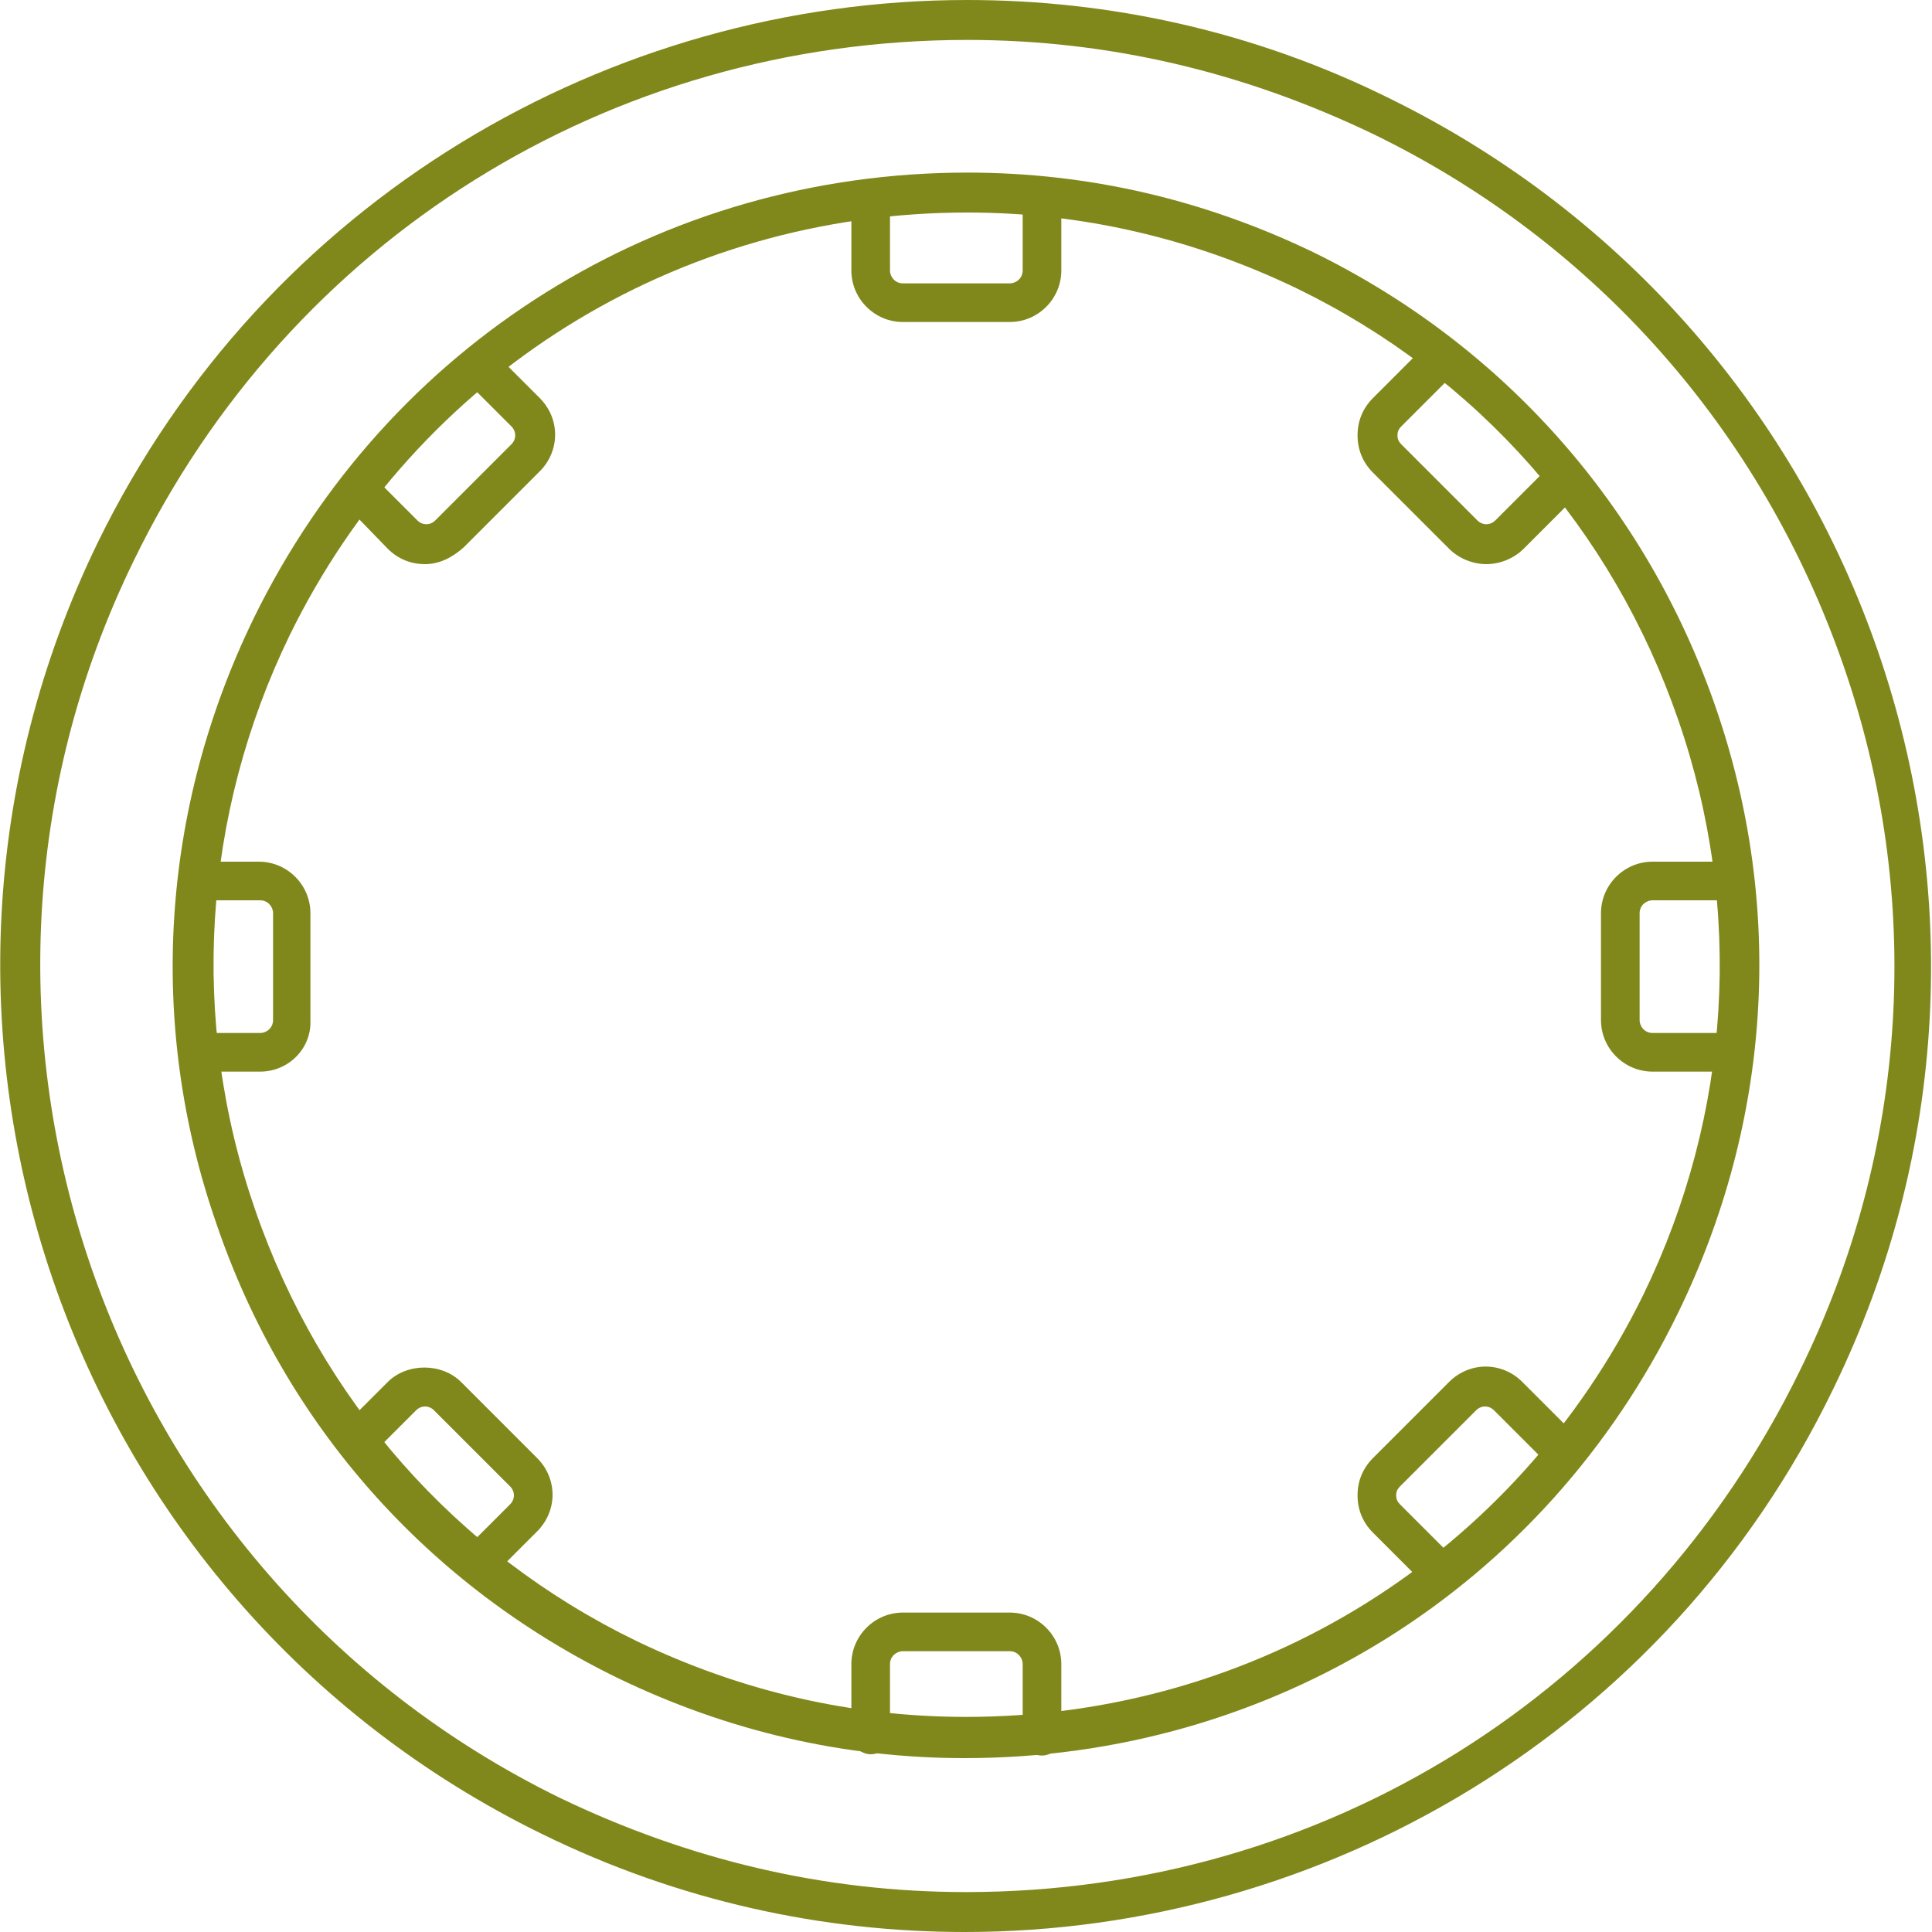
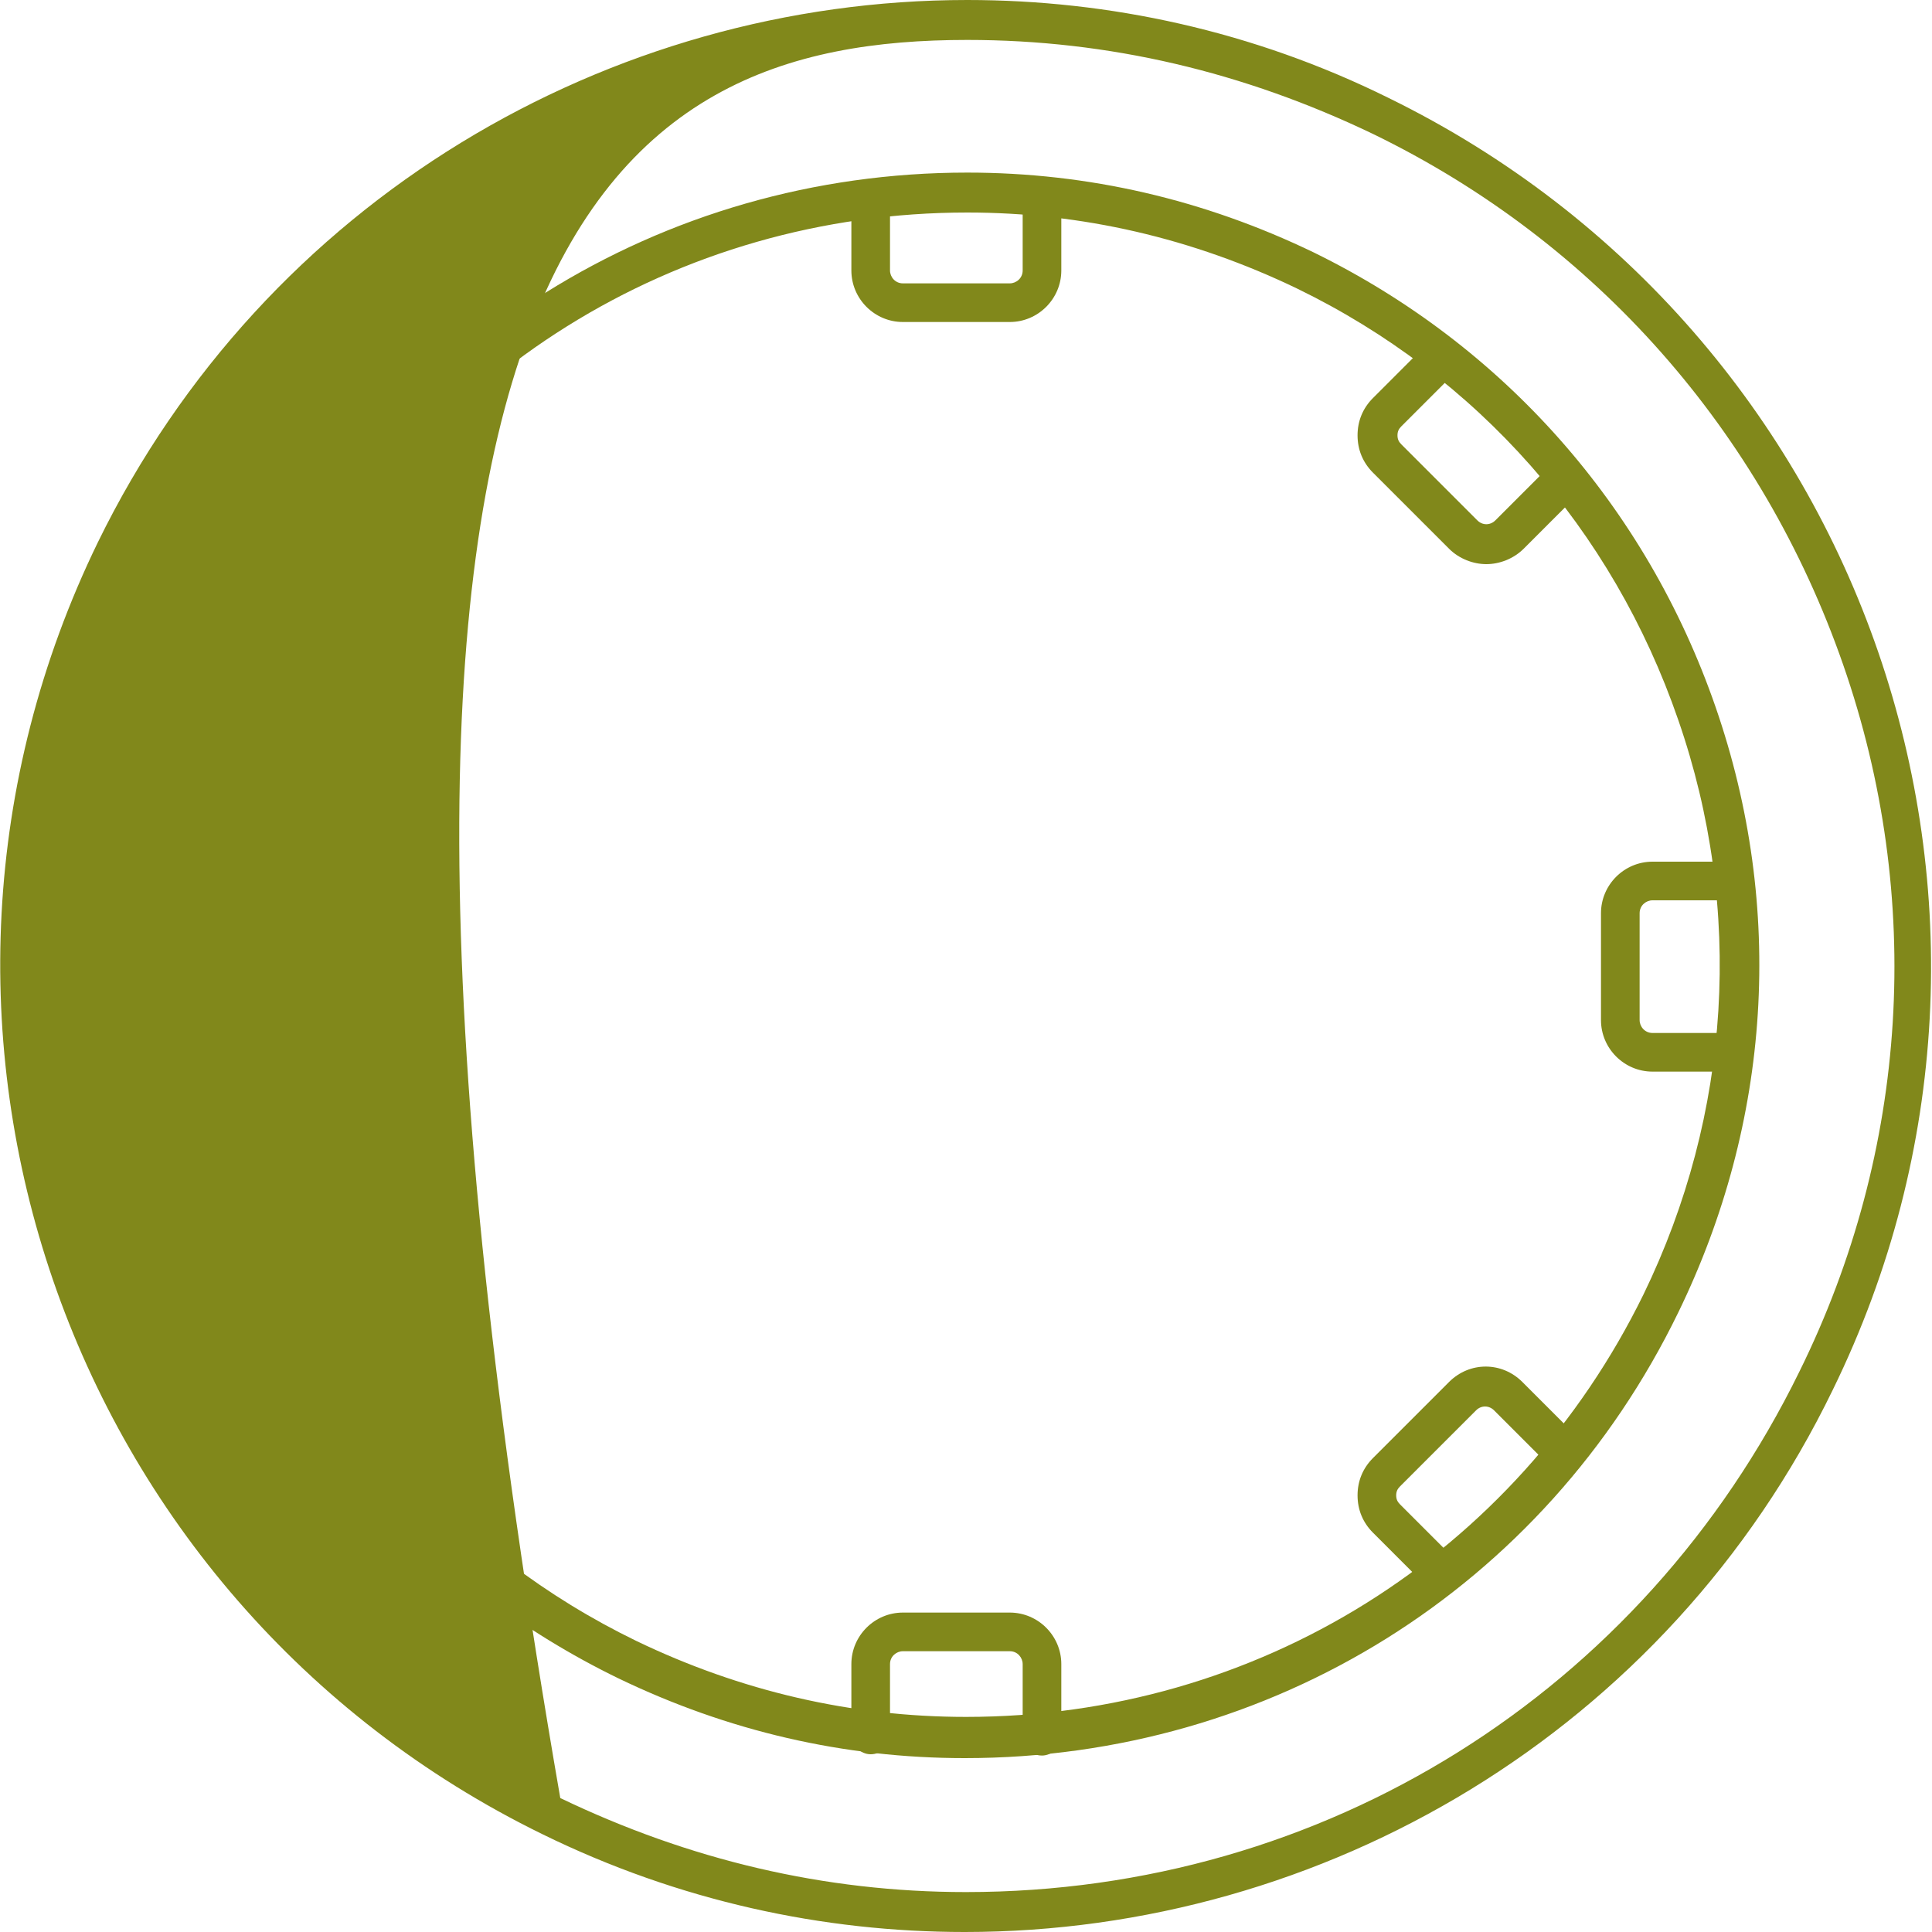
<svg xmlns="http://www.w3.org/2000/svg" version="1.1" x="0px" y="0px" width="150px" height="150px" viewBox="0 0 150 150" style="enable-background:new 0 0 150 150;" xml:space="preserve">
  <style type="text/css">
	.st0{fill:#81881B;}
	.st1{display:none;}
	.st2{display:inline;}
</style>
  <g id="icon_x5F_1">
    <g>
-       <path class="st0" d="M75.1,0C47.3,0,20.6,15.5,7.6,42.1c-18.1,37.2-2.7,82.1,34.5,100.3c10.6,5.2,21.8,7.6,32.8,7.6    c27.8,0,54.5-15.5,67.4-42.1c18.2-37.2,2.7-82.1-34.5-100.3C97.3,2.4,86.1,0,75.1,0 M75.1,0v3.1c11,0,21.5,2.5,31.5,7.3    c17.3,8.4,30.2,23.1,36.5,41.2s5.1,37.7-3.4,54.9c-12.2,24.9-36.9,40.4-64.7,40.4c-11,0-21.5-2.5-31.5-7.3    C7.9,122.2-7,79.1,10.4,43.5C22.5,18.6,47.3,3.1,75.1,3.1L75.1,0z" />
+       <path class="st0" d="M75.1,0C47.3,0,20.6,15.5,7.6,42.1c-18.1,37.2-2.7,82.1,34.5,100.3c10.6,5.2,21.8,7.6,32.8,7.6    c27.8,0,54.5-15.5,67.4-42.1c18.2-37.2,2.7-82.1-34.5-100.3C97.3,2.4,86.1,0,75.1,0 M75.1,0v3.1c11,0,21.5,2.5,31.5,7.3    c17.3,8.4,30.2,23.1,36.5,41.2s5.1,37.7-3.4,54.9c-12.2,24.9-36.9,40.4-64.7,40.4c-11,0-21.5-2.5-31.5-7.3    C22.5,18.6,47.3,3.1,75.1,3.1L75.1,0z" />
      <path class="st0" d="M75.1,16.5c-22.6,0-42.7,12.6-52.6,32.8c-6.8,14-7.8,29.9-2.7,44.6c5.1,14.8,15.6,26.7,29.6,33.5    c8.1,3.9,16.7,5.9,25.6,5.9c22.6,0,42.7-12.6,52.6-32.8c6.8-14,7.8-29.9,2.7-44.6c-5.1-14.8-15.6-26.7-29.6-33.5    C92.6,18.5,84,16.5,75.1,16.5 M74.9,136.5c-9.4,0-18.4-2.1-26.9-6.2c-14.8-7.2-25.9-19.7-31.2-35.3c-5.4-15.5-4.3-32.2,2.9-47    c10.4-21.3,31.6-34.6,55.4-34.6c0,0,0,0,0,0c9.4,0,18.4,2.1,26.9,6.2c14.7,7.2,25.8,19.7,31.2,35.3c5.4,15.6,4.3,32.2-2.9,47    C119.9,123.3,98.7,136.5,74.9,136.5" />
      <path class="st0" d="M78.4,25h-8.3c-2.2,0-4-1.8-4-4v-5.5c0-0.9,0.7-1.5,1.5-1.5s1.5,0.7,1.5,1.5v5.5c0,0.5,0.4,1,1,1h8.3    c0.5,0,1-0.4,1-1v-5.7c0-0.9,0.7-1.5,1.5-1.5c0.9,0,1.5,0.7,1.5,1.5v5.7C82.4,23.2,80.6,25,78.4,25" />
      <path class="st0" d="M80.9,136.3c-0.9,0-1.5-0.7-1.5-1.5v-5.6c0-0.5-0.4-1-1-1h-8.3c-0.5,0-1,0.4-1,1v5.5c0,0.9-0.7,1.5-1.5,1.5    s-1.5-0.7-1.5-1.5v-5.5c0-2.2,1.8-4,4-4h8.3c2.2,0,4,1.8,4,4v5.6C82.4,135.6,81.7,136.3,80.9,136.3" />
      <path class="st0" d="M134.3,83.2h-6c-2.2,0-4-1.8-4-4v-8.3c0-2.2,1.8-4,4-4h6c0.9,0,1.5,0.7,1.5,1.5c0,0.9-0.7,1.5-1.5,1.5h-6    c-0.5,0-1,0.4-1,1v8.3c0,0.5,0.4,1,1,1h6c0.9,0,1.5,0.7,1.5,1.5S135.1,83.2,134.3,83.2" />
      <path class="st0" d="M20.2,83.2h-4.4c-0.9,0-1.5-0.7-1.5-1.5s0.7-1.5,1.5-1.5h4.4c0.5,0,1-0.4,1-1v-8.3c0-0.5-0.4-1-1-1H16    c-0.9,0-1.5-0.7-1.5-1.5c0-0.9,0.7-1.5,1.5-1.5h4.1c2.2,0,4,1.8,4,4v8.3C24.2,81.4,22.4,83.2,20.2,83.2" />
      <path class="st0" d="M115.4,43.8c-1,0-2.1-0.4-2.9-1.2l-5.9-5.9c-0.8-0.8-1.2-1.8-1.2-2.9c0-1.1,0.4-2.1,1.2-2.9l3.9-3.9    c0.6-0.6,1.6-0.6,2.2,0c0.6,0.6,0.6,1.6,0,2.2l-3.9,3.9c-0.2,0.2-0.3,0.4-0.3,0.7c0,0.3,0.1,0.5,0.3,0.7l5.9,5.9    c0.4,0.4,1,0.4,1.4,0l4-4c0.6-0.6,1.6-0.6,2.2,0c0.6,0.6,0.6,1.6,0,2.2l-4,4C117.5,43.4,116.4,43.8,115.4,43.8" />
-       <path class="st0" d="M37.4,122.8c-0.4,0-0.8-0.2-1.1-0.5c-0.6-0.6-0.6-1.6,0-2.2l3.3-3.3c0.4-0.4,0.4-1,0-1.4l-5.9-5.9    c-0.4-0.4-1-0.4-1.4,0l-3.5,3.5c-0.6,0.6-1.6,0.6-2.2,0c-0.6-0.6-0.6-1.6,0-2.2l3.5-3.5c1.5-1.5,4.2-1.5,5.7,0l5.9,5.9    c1.6,1.6,1.6,4.1,0,5.7l-3.3,3.3C38.2,122.6,37.8,122.8,37.4,122.8" />
-       <path class="st0" d="M33,43.8c-1.1,0-2.1-0.4-2.9-1.2L27,39.4c-0.6-0.6-0.6-1.6,0-2.2c0.6-0.6,1.6-0.6,2.2,0l3.2,3.2    c0.4,0.4,1,0.4,1.4,0l5.9-5.9c0.4-0.4,0.4-1,0-1.4l-3.4-3.4c-0.6-0.6-0.6-1.6,0-2.2c0.6-0.6,1.6-0.6,2.2,0l3.4,3.4    c1.6,1.6,1.6,4.1,0,5.7l-5.9,5.9C35.1,43.3,34.1,43.8,33,43.8" />
      <path class="st0" d="M111.6,123.4c-0.4,0-0.8-0.1-1.1-0.5l-3.9-3.9c-0.8-0.8-1.2-1.8-1.2-2.9s0.4-2.1,1.2-2.9l5.9-5.9    c1.6-1.6,4.1-1.6,5.7,0l4,4c0.6,0.6,0.6,1.6,0,2.2c-0.6,0.6-1.6,0.6-2.2,0l-4-4c-0.4-0.4-1-0.4-1.4,0l-5.9,5.9    c-0.2,0.2-0.3,0.4-0.3,0.7c0,0.3,0.1,0.5,0.3,0.7l3.9,3.9c0.6,0.6,0.6,1.6,0,2.2C112.4,123.2,112,123.4,111.6,123.4" />
    </g>
  </g>
  <g id="icon_x5F_2" class="st1">
    <g class="st2">
      <path class="st0" d="M75,0C33.6,0,0,33.6,0,75c0,41.4,33.6,75,75,75c41.4,0,75-33.6,75-75C150,33.6,116.4,0,75,0 M75,3.1    c39.7,0,71.9,32.3,71.9,71.9s-32.3,71.9-71.9,71.9S3.1,114.7,3.1,75S35.3,3.1,75,3.1" />
      <path class="st0" d="M75,48c-14.9,0-27,12.1-27,27s12.1,27,27,27s27-12.1,27-27S89.9,48,75,48 M75,105.1    c-16.6,0-30.1-13.5-30.1-30.1S58.4,44.9,75,44.9s30.1,13.5,30.1,30.1S91.6,105.1,75,105.1" />
      <path class="st0" d="M75,36.3c-0.9,0-1.5-0.7-1.5-1.5V11.2c0-0.9,0.7-1.5,1.5-1.5c0.9,0,1.5,0.7,1.5,1.5v23.5    C76.5,35.6,75.9,36.3,75,36.3" />
      <path class="st0" d="M75,37.6c-0.4,0-0.8-0.2-1.1-0.5l-9.5-9.5c-0.6-0.6-0.6-1.6,0-2.2c0.6-0.6,1.6-0.6,2.2,0l8.4,8.4l8.4-8.4    c0.6-0.6,1.6-0.6,2.2,0c0.6,0.6,0.6,1.6,0,2.2l-9.5,9.5C75.8,37.4,75.4,37.6,75,37.6" />
      <path class="st0" d="M138.8,76.5h-23.5c-0.9,0-1.5-0.7-1.5-1.5s0.7-1.5,1.5-1.5h23.5c0.9,0,1.5,0.7,1.5,1.5S139.6,76.5,138.8,76.5    " />
-       <path class="st0" d="M123.4,86c-0.4,0-0.8-0.2-1.1-0.5l-9.5-9.5c-0.6-0.6-0.6-1.6,0-2.2l9.5-9.5c0.6-0.6,1.6-0.6,2.2,0    c0.6,0.6,0.6,1.6,0,2.2l-8.4,8.4l8.4,8.4c0.6,0.6,0.6,1.6,0,2.2C124.2,85.9,123.8,86,123.4,86" />
      <path class="st0" d="M75,140.3c-0.9,0-1.5-0.7-1.5-1.5v-23.5c0-0.9,0.7-1.5,1.5-1.5c0.9,0,1.5,0.7,1.5,1.5v23.5    C76.5,139.6,75.9,140.3,75,140.3" />
      <path class="st0" d="M84.5,125c-0.4,0-0.8-0.2-1.1-0.5l-8.4-8.4l-8.4,8.4c-0.6,0.6-1.6,0.6-2.2,0c-0.6-0.6-0.6-1.6,0-2.2l9.5-9.5    c0.6-0.6,1.6-0.6,2.2,0l9.5,9.5c0.6,0.6,0.6,1.6,0,2.2C85.3,124.8,84.9,125,84.5,125" />
      <path class="st0" d="M34.7,76.5H11.2c-0.9,0-1.5-0.7-1.5-1.5s0.7-1.5,1.5-1.5h23.5c0.9,0,1.5,0.7,1.5,1.5S35.6,76.5,34.7,76.5" />
      <path class="st0" d="M26.6,86c-0.4,0-0.8-0.2-1.1-0.5c-0.6-0.6-0.6-1.6,0-2.2l8.4-8.4l-8.4-8.4c-0.6-0.6-0.6-1.6,0-2.2    c0.6-0.6,1.6-0.6,2.2,0l9.5,9.5c0.6,0.6,0.6,1.6,0,2.2l-9.5,9.5C27.4,85.9,27,86,26.6,86" />
    </g>
  </g>
  <g id="icon_x5F_3" class="st1">
    <g class="st2">
      <path class="st0" d="M75,0C33.6,0,0,33.6,0,75c0,41.4,33.6,75,75,75s75-33.6,75-75C150,33.6,116.4,0,75,0 M75,3.1    c39.7,0,71.9,32.3,71.9,71.9s-32.3,71.9-71.9,71.9S3.1,114.7,3.1,75S35.3,3.1,75,3.1" />
      <path class="st0" d="M75.8,102.9c-18,0-33.2-8.3-49-16.9l-0.2-0.1c-7.7-4.2-15.2-6-22.3-5.4l-2.5,0.2c-0.8,0.1-1.6-0.5-1.7-1.4    c-0.1-0.8,0.5-1.6,1.4-1.7l2.6-0.2c7.8-0.6,15.9,1.3,24.1,5.8l0.2,0.1c23.2,12.7,45.1,24.6,76.7,9.1c0.8-0.4,1.7-0.1,2.1,0.7    c0.4,0.8,0.1,1.7-0.7,2.1C95.1,100.7,85,102.9,75.8,102.9" />
      <path class="st0" d="M74.7,77.6c-15.5,0-29.4-7.7-43-15.3c-1.7-0.9-3.4-1.9-5.1-2.8c-7.3-4-14.4-5.8-21.2-5.5    c-0.9,0.1-1.6-0.6-1.6-1.5c0-0.9,0.6-1.6,1.5-1.6c7.4-0.3,15.1,1.6,22.9,5.9c1.7,0.9,3.4,1.9,5.1,2.8C51.9,69.9,69.6,79.8,91,71.3    c0.8-0.3,1.7,0.1,2,0.9c0.3,0.8-0.1,1.7-0.9,2C86.1,76.5,80.3,77.6,74.7,77.6" />
      <path class="st0" d="M75.8,89.7c-18,0-33.2-8.3-49-16.9l-0.2-0.1c-8.4-4.6-16.6-6.3-24.3-5.2c-0.9,0.1-1.6-0.5-1.8-1.3    c-0.1-0.8,0.5-1.6,1.3-1.8c8.4-1.2,17.2,0.6,26.2,5.5l0.2,0.1c23.2,12.7,45.1,24.6,76.7,9.1c0.1-0.1,12.3-6.2,19-10.7    c0.7-0.5,1.7-0.3,2.1,0.4c0.5,0.7,0.3,1.7-0.4,2.1c-6.8,4.6-18.9,10.7-19.4,10.9C95.1,87.5,85,89.7,75.8,89.7" />
      <path class="st0" d="M123.3,86.1c-0.1,0-0.2,0-0.4,0c-0.8-0.2-1.3-1-1.1-1.9l3.6-14.8l-14.8-3.6c-0.8-0.2-1.3-1-1.1-1.9    c0.2-0.8,1-1.3,1.9-1.1l16.3,4c0.8,0.2,1.3,1,1.1,1.9l-4,16.3C124.6,85.6,124,86.1,123.3,86.1" />
    </g>
  </g>
</svg>